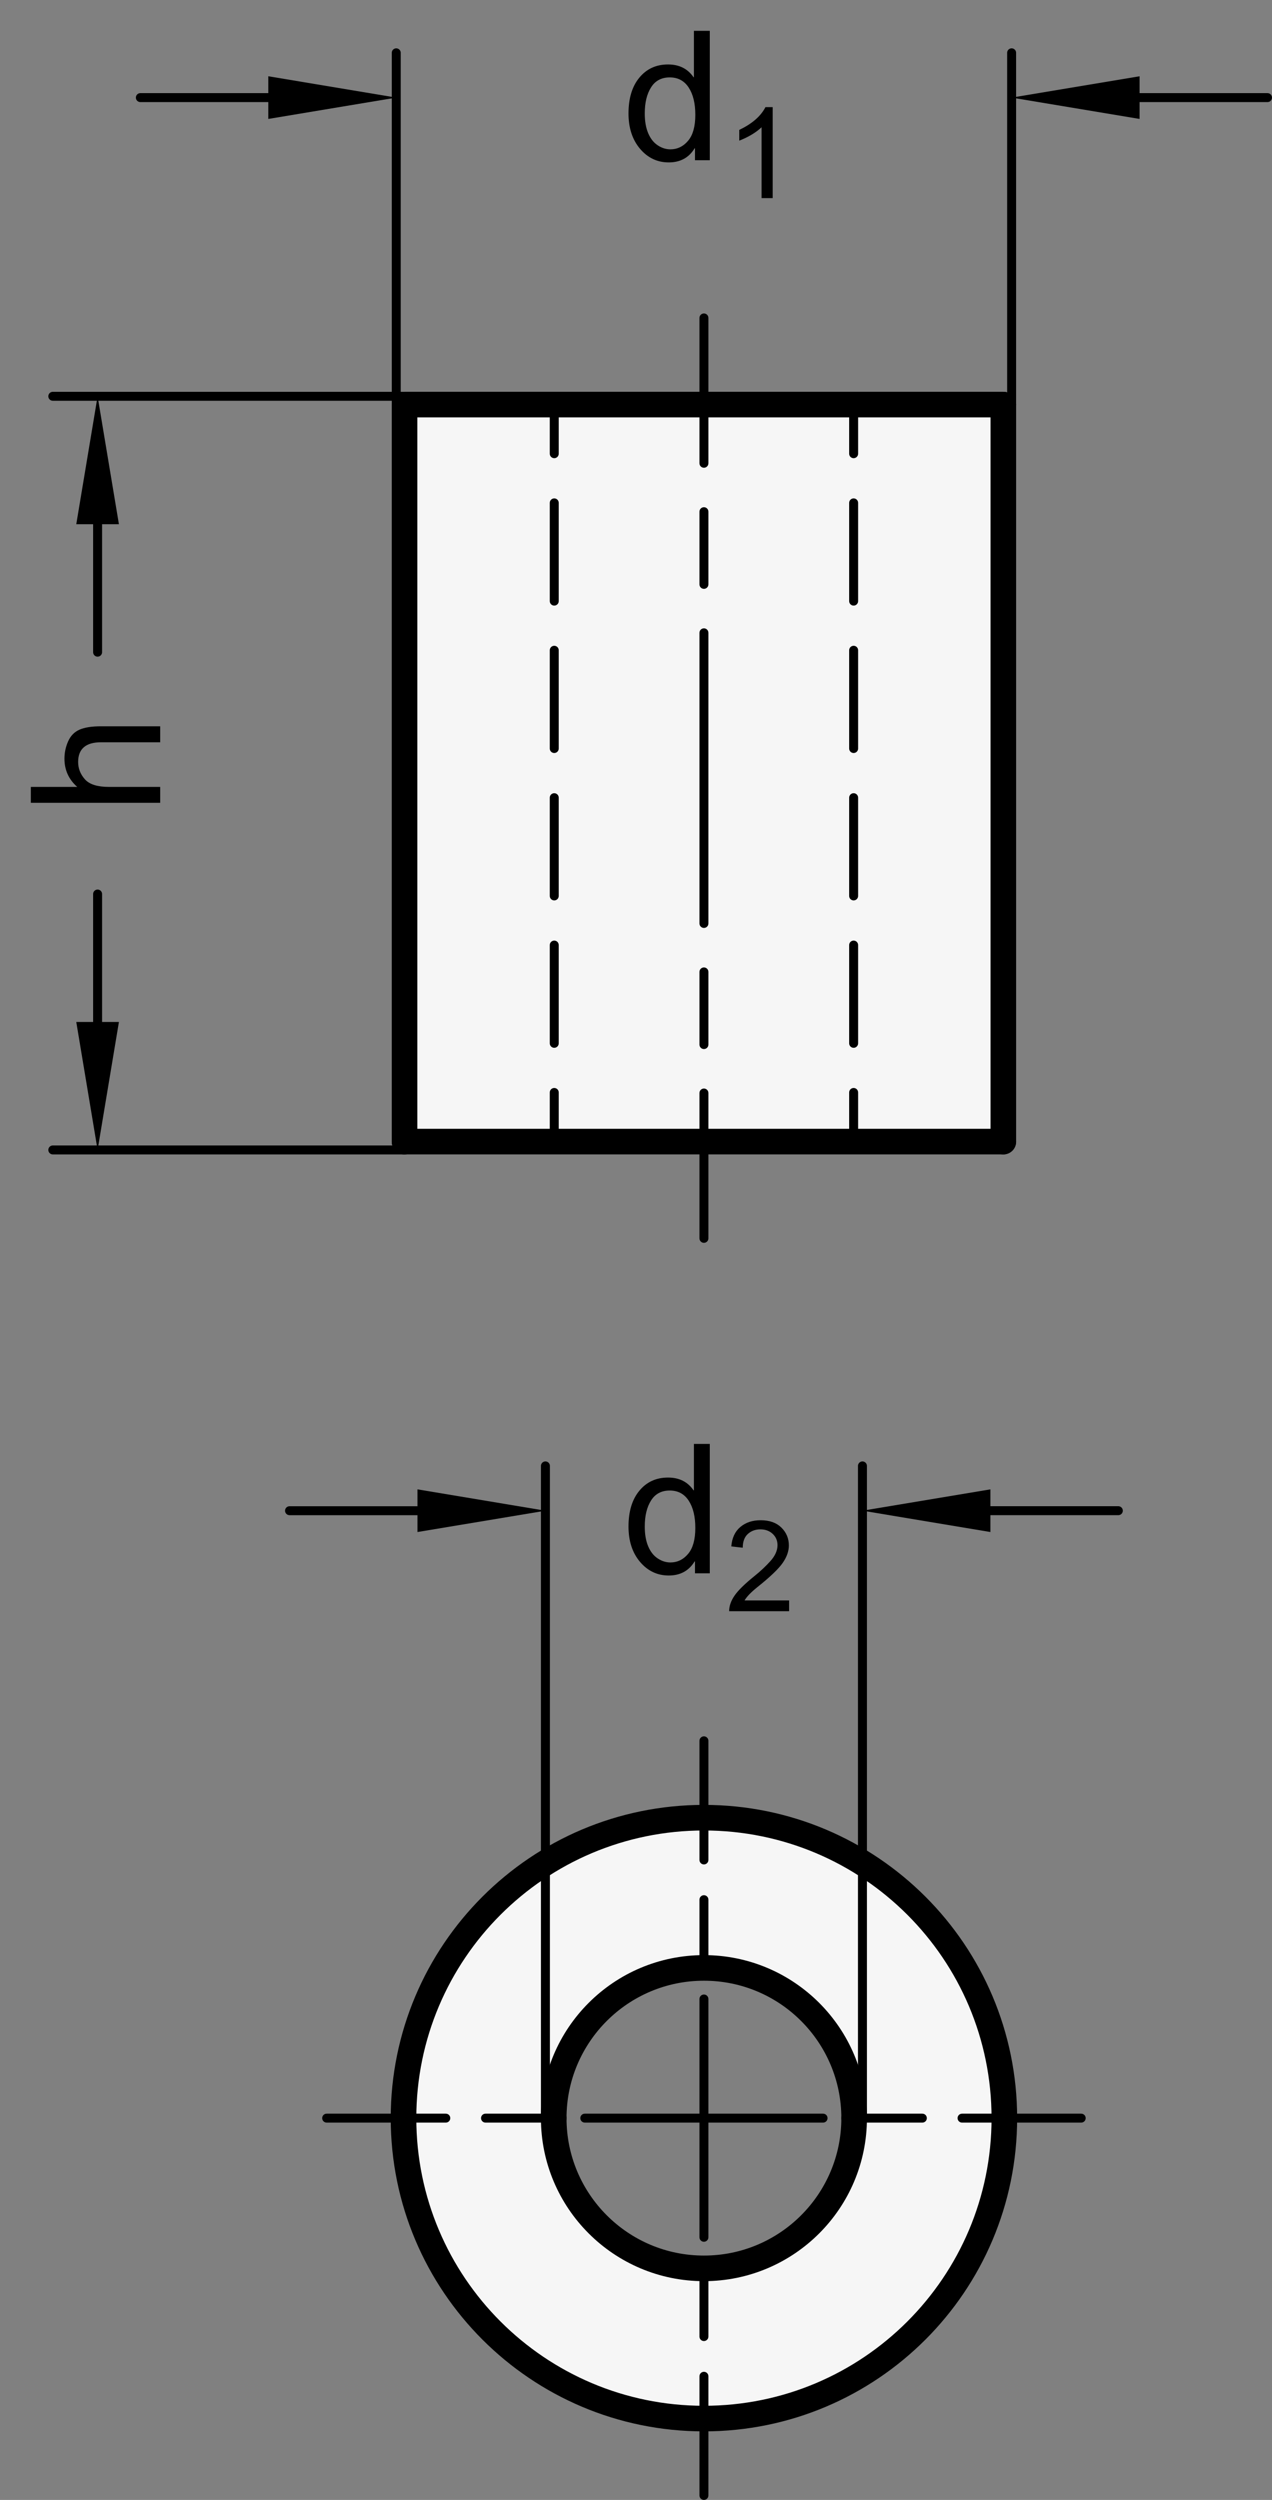
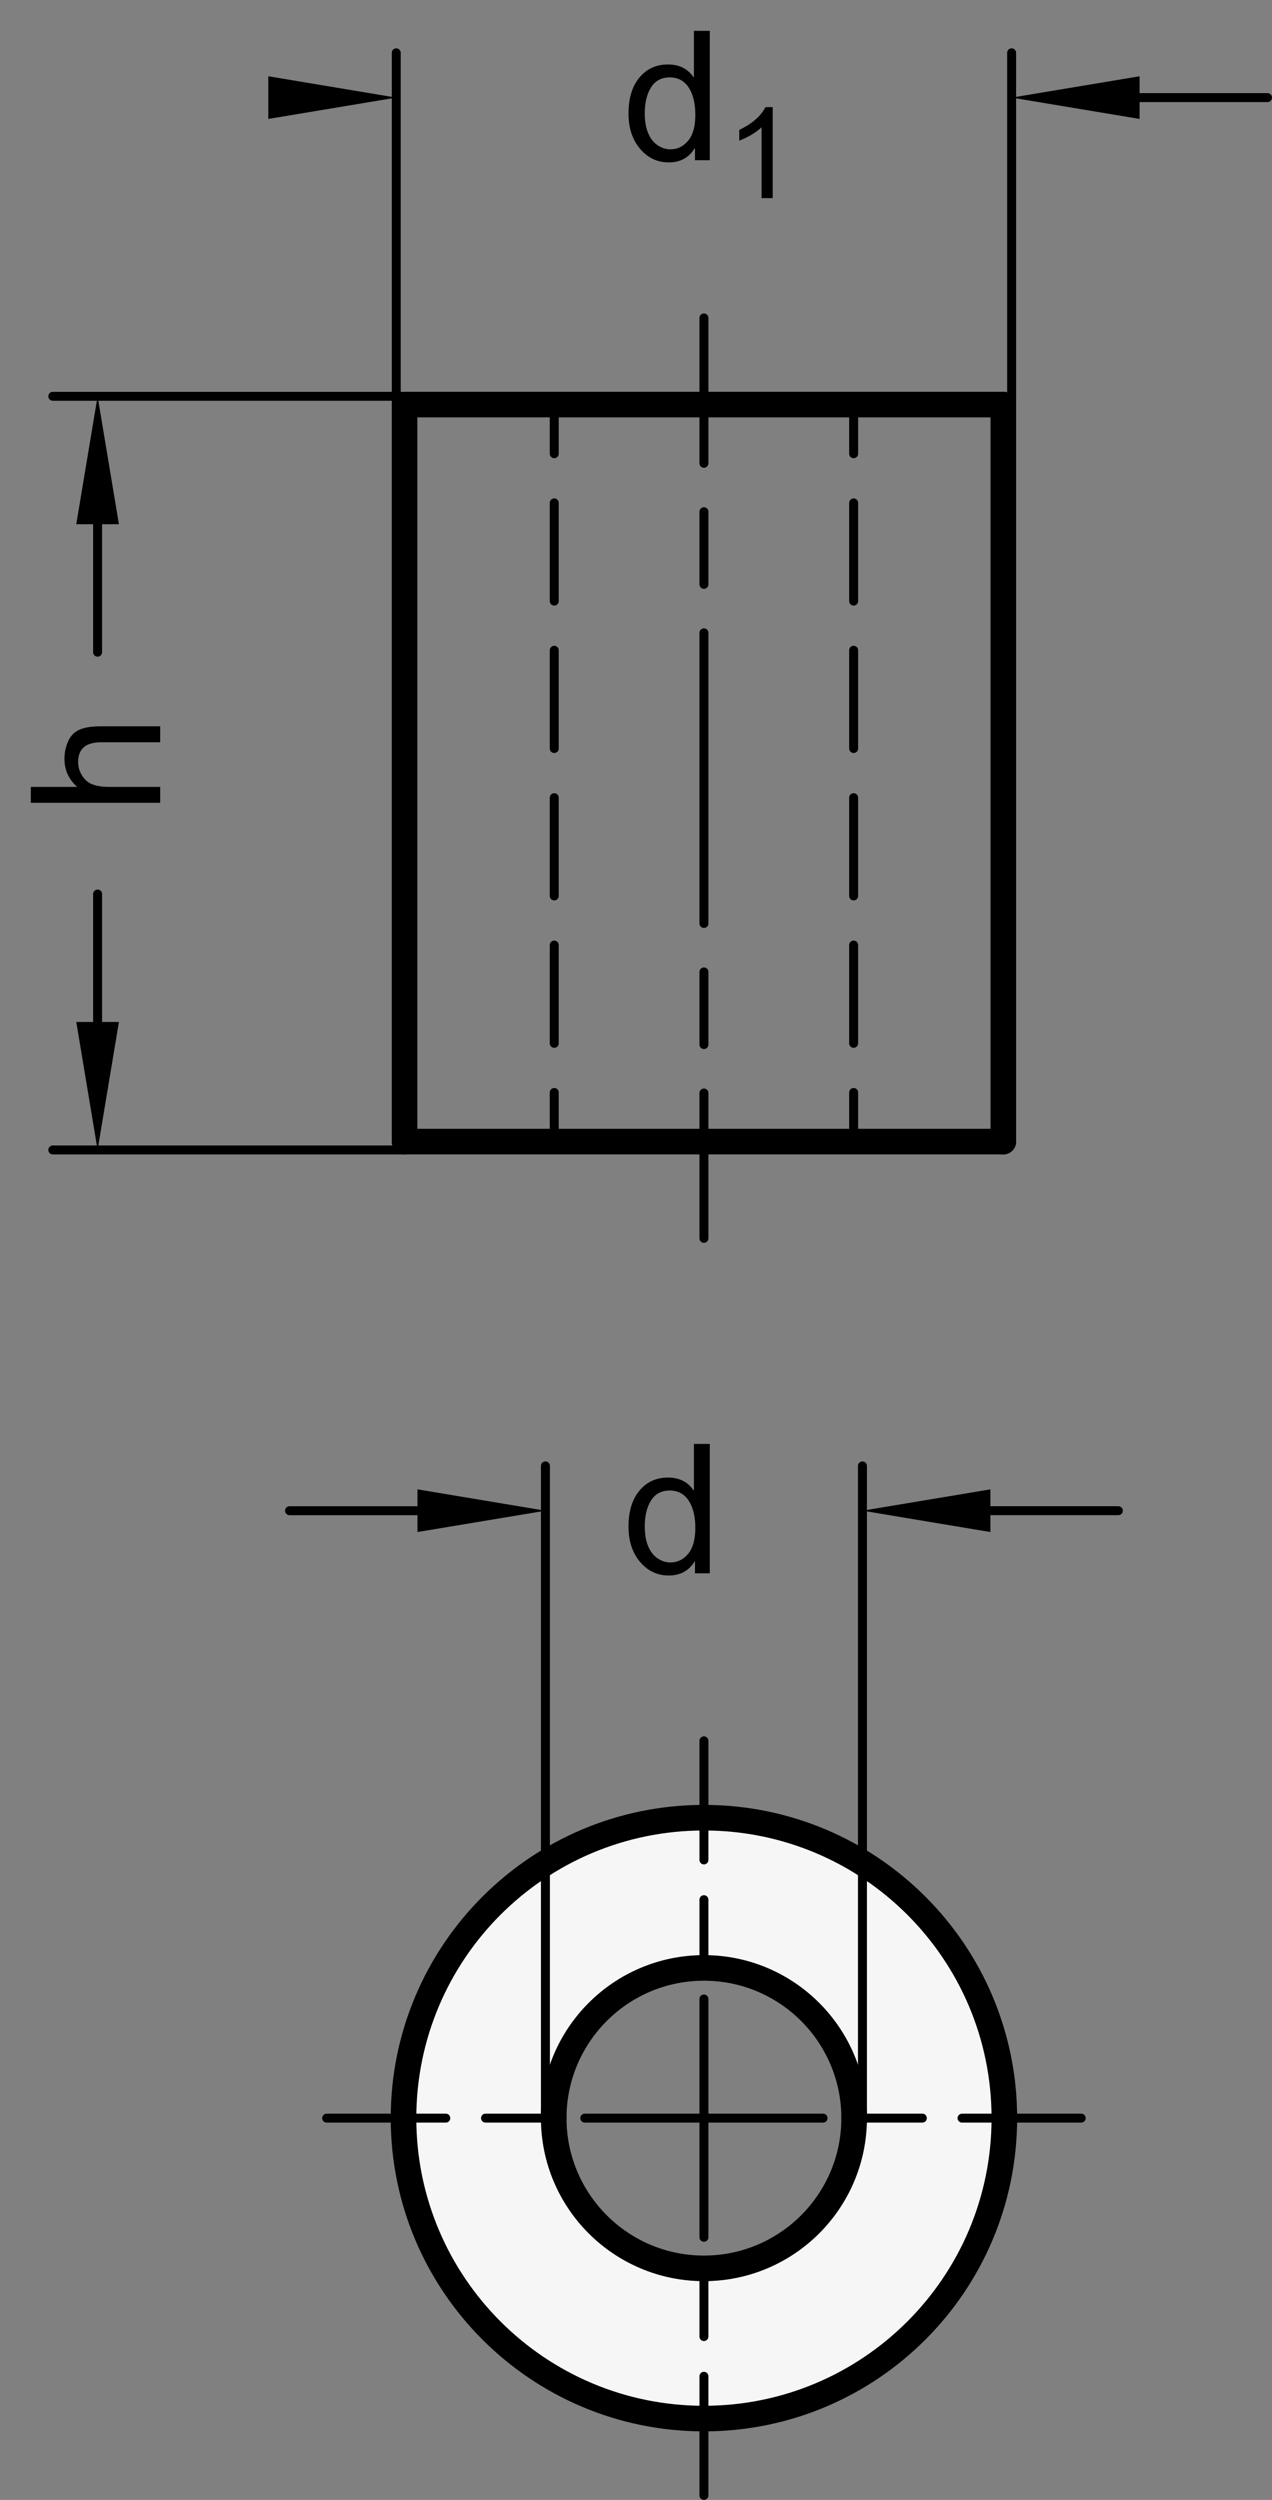
<svg xmlns="http://www.w3.org/2000/svg" version="1.1" x="0px" y="0px" viewBox="0 0 70.456 138.456" enable-background="new 0 0 70.456 138.456" xml:space="preserve">
  <rect x="0" y="0" width="70.456" height="138.456" fill="#808080" stroke="none" />
  <g id="MD_x5F_3_x5F_FUELLUNG_x5F_WS">
    <g id="LWPOLYLINE_3_">
      <path fill="#FFFFFF" d="M55.631,117.311h-8.32c0,4.595-3.725,8.32-8.32,8.32s-8.32-3.725-8.32-8.32s3.725-8.32,8.32-8.32    s8.32,3.725,8.32,8.32H55.631c0-9.19-7.45-16.64-16.64-16.64s-16.64,7.45-16.64,16.64s7.45,16.64,16.64,16.64    S55.631,126.501,55.631,117.311z" />
    </g>
    <g id="LWPOLYLINE_4_">
-       <rect x="22.408" y="22.408" fill="#FFFFFF" width="33.165" height="40.819" />
-     </g>
+       </g>
  </g>
  <g id="MD_x5F_3_x5F_FUELLUNG_x5F_GR">
    <g id="LWPOLYLINE">
-       <rect x="22.408" y="22.408" fill="#F6F6F6" width="33.165" height="40.819" />
-     </g>
+       </g>
    <g id="LWPOLYLINE_1_">
      <path fill="#F6F6F6" d="M55.631,117.311h-8.32c0,4.595-3.725,8.32-8.32,8.32s-8.32-3.725-8.32-8.32s3.725-8.32,8.32-8.32    s8.32,3.725,8.32,8.32H55.631c0-9.19-7.45-16.64-16.64-16.64s-16.64,7.45-16.64,16.64s7.45,16.64,16.64,16.64    S55.631,126.501,55.631,117.311z" />
    </g>
  </g>
  <g id="MD_x5F_2_x5F_MITTELLINIE">
    <g id="LINE">
      <path d="M38.991,68.833c-0.137,0-0.248-0.111-0.248-0.248v-8.049c0-0.137,0.111-0.248,0.248-0.248s0.248,0.111,0.248,0.248v8.049    C39.239,68.722,39.127,68.833,38.991,68.833z M38.991,58.101c-0.137,0-0.248-0.111-0.248-0.248v-4.024    c0-0.137,0.111-0.248,0.248-0.248s0.248,0.111,0.248,0.248v4.024C39.239,57.99,39.127,58.101,38.991,58.101z M38.991,51.393    c-0.137,0-0.248-0.111-0.248-0.248V35.048c0-0.137,0.111-0.248,0.248-0.248s0.248,0.111,0.248,0.248v16.097    C39.239,51.282,39.127,51.393,38.991,51.393z M38.991,32.613c-0.137,0-0.248-0.111-0.248-0.248V28.34    c0-0.137,0.111-0.248,0.248-0.248s0.248,0.111,0.248,0.248v4.024C39.239,32.502,39.127,32.613,38.991,32.613z M38.991,25.906    c-0.137,0-0.248-0.111-0.248-0.248v-8.049c0-0.137,0.111-0.248,0.248-0.248s0.248,0.111,0.248,0.248v8.049    C39.239,25.795,39.127,25.906,38.991,25.906z" />
    </g>
    <g id="LINE_7_">
      <path d="M38.991,138.456c-0.137,0-0.248-0.111-0.248-0.248v-6.6c0-0.137,0.111-0.248,0.248-0.248s0.248,0.111,0.248,0.248v6.6    C39.239,138.344,39.127,138.456,38.991,138.456z M38.991,129.657c-0.137,0-0.248-0.111-0.248-0.248v-3.3    c0-0.137,0.111-0.248,0.248-0.248s0.248,0.111,0.248,0.248v3.3C39.239,129.545,39.127,129.657,38.991,129.657z M38.991,124.158    c-0.137,0-0.248-0.111-0.248-0.248v-13.198c0-0.137,0.111-0.248,0.248-0.248s0.248,0.111,0.248,0.248v13.198    C39.239,124.046,39.127,124.158,38.991,124.158z M38.991,108.759c-0.137,0-0.248-0.111-0.248-0.248v-3.299    c0-0.137,0.111-0.248,0.248-0.248s0.248,0.111,0.248,0.248v3.299C39.239,108.648,39.127,108.759,38.991,108.759z M38.991,103.26    c-0.137,0-0.248-0.111-0.248-0.248v-6.599c0-0.137,0.111-0.248,0.248-0.248s0.248,0.111,0.248,0.248v6.599    C39.239,103.149,39.127,103.26,38.991,103.26z" />
    </g>
    <g id="LINE_8_">
      <path d="M59.888,117.559h-6.6c-0.137,0-0.248-0.111-0.248-0.248s0.111-0.248,0.248-0.248h6.6c0.137,0,0.248,0.111,0.248,0.248    S60.025,117.559,59.888,117.559z M51.089,117.559h-3.3c-0.137,0-0.248-0.111-0.248-0.248s0.111-0.248,0.248-0.248h3.3    c0.137,0,0.248,0.111,0.248,0.248S51.226,117.559,51.089,117.559z M45.59,117.559H32.392c-0.137,0-0.248-0.111-0.248-0.248    s0.111-0.248,0.248-0.248H45.59c0.137,0,0.248,0.111,0.248,0.248S45.727,117.559,45.59,117.559z M30.192,117.559h-3.299    c-0.137,0-0.248-0.111-0.248-0.248s0.111-0.248,0.248-0.248h3.299c0.137,0,0.248,0.111,0.248,0.248S30.33,117.559,30.192,117.559z     M24.693,117.559h-6.599c-0.137,0-0.248-0.111-0.248-0.248s0.111-0.248,0.248-0.248h6.599c0.137,0,0.248,0.111,0.248,0.248    S24.831,117.559,24.693,117.559z" />
    </g>
  </g>
  <g id="MD_x5F_1_x5F_100">
    <g id="LINE_1_">
      <line fill="none" stroke="#000000" stroke-width="1.417" stroke-linecap="round" stroke-linejoin="round" stroke-miterlimit="10" x1="22.408" y1="22.408" x2="55.574" y2="22.408" />
    </g>
    <g id="LINE_2_">
      <line fill="none" stroke="#000000" stroke-width="1.417" stroke-linecap="round" stroke-linejoin="round" stroke-miterlimit="10" x1="55.574" y1="22.408" x2="55.574" y2="63.227" />
    </g>
    <g id="LINE_3_">
      <line fill="none" stroke="#000000" stroke-width="1.417" stroke-linecap="round" stroke-linejoin="round" stroke-miterlimit="10" x1="55.574" y1="63.227" x2="22.408" y2="63.227" />
    </g>
    <g id="LINE_4_">
      <line fill="none" stroke="#000000" stroke-width="1.417" stroke-linecap="round" stroke-linejoin="round" stroke-miterlimit="10" x1="22.408" y1="63.227" x2="22.408" y2="22.408" />
    </g>
    <g id="CIRCLE">
      <path fill="none" stroke="#000000" stroke-width="1.417" stroke-linecap="round" stroke-linejoin="round" stroke-miterlimit="10" d="    M22.351,117.311c0-9.19,7.45-16.64,16.64-16.64s16.64,7.45,16.64,16.64s-7.45,16.64-16.64,16.64S22.351,126.501,22.351,117.311    L22.351,117.311z" />
    </g>
    <g id="ARC">
      <path fill="none" stroke="#000000" stroke-width="1.417" stroke-linecap="round" stroke-linejoin="round" stroke-miterlimit="10" d="    M47.311,117.311c0-4.595-3.725-8.32-8.32-8.32s-8.32,3.725-8.32,8.32" />
    </g>
    <g id="ARC_1_">
      <path fill="none" stroke="#000000" stroke-width="1.417" stroke-linecap="round" stroke-linejoin="round" stroke-miterlimit="10" d="    M30.671,117.311c0,4.595,3.725,8.32,8.32,8.32s8.32-3.725,8.32-8.32" />
    </g>
  </g>
  <g id="MD_x5F_1_x5F_VERDECKT">
    <g id="LINE_5_">
      <path d="M30.7,63.475c-0.137,0-0.248-0.111-0.248-0.248v-2.722c0-0.137,0.111-0.248,0.248-0.248s0.248,0.111,0.248,0.248v2.722    C30.948,63.364,30.837,63.475,30.7,63.475z M30.7,58.032c-0.137,0-0.248-0.111-0.248-0.248v-5.442    c0-0.137,0.111-0.248,0.248-0.248s0.248,0.111,0.248,0.248v5.442C30.948,57.921,30.837,58.032,30.7,58.032z M30.7,49.869    c-0.137,0-0.248-0.111-0.248-0.248v-5.442c0-0.137,0.111-0.248,0.248-0.248s0.248,0.111,0.248,0.248v5.442    C30.948,49.758,30.837,49.869,30.7,49.869z M30.7,41.705c-0.137,0-0.248-0.111-0.248-0.248v-5.443    c0-0.137,0.111-0.248,0.248-0.248s0.248,0.111,0.248,0.248v5.443C30.948,41.594,30.837,41.705,30.7,41.705z M30.7,33.541    c-0.137,0-0.248-0.111-0.248-0.248v-5.442c0-0.137,0.111-0.248,0.248-0.248s0.248,0.111,0.248,0.248v5.442    C30.948,33.43,30.837,33.541,30.7,33.541z M30.7,25.377c-0.137,0-0.248-0.111-0.248-0.248v-2.721c0-0.137,0.111-0.248,0.248-0.248    s0.248,0.111,0.248,0.248v2.721C30.948,25.267,30.837,25.377,30.7,25.377z" />
    </g>
    <g id="LINE_6_">
      <path d="M47.283,63.475c-0.137,0-0.248-0.111-0.248-0.248v-2.722c0-0.137,0.111-0.248,0.248-0.248s0.248,0.111,0.248,0.248v2.722    C47.531,63.364,47.419,63.475,47.283,63.475z M47.283,58.032c-0.137,0-0.248-0.111-0.248-0.248v-5.442    c0-0.137,0.111-0.248,0.248-0.248s0.248,0.111,0.248,0.248v5.442C47.531,57.921,47.419,58.032,47.283,58.032z M47.283,49.869    c-0.137,0-0.248-0.111-0.248-0.248v-5.442c0-0.137,0.111-0.248,0.248-0.248s0.248,0.111,0.248,0.248v5.442    C47.531,49.758,47.419,49.869,47.283,49.869z M47.283,41.705c-0.137,0-0.248-0.111-0.248-0.248v-5.443    c0-0.137,0.111-0.248,0.248-0.248s0.248,0.111,0.248,0.248v5.443C47.531,41.594,47.419,41.705,47.283,41.705z M47.283,33.541    c-0.137,0-0.248-0.111-0.248-0.248v-5.442c0-0.137,0.111-0.248,0.248-0.248s0.248,0.111,0.248,0.248v5.442    C47.531,33.43,47.419,33.541,47.283,33.541z M47.283,25.377c-0.137,0-0.248-0.111-0.248-0.248v-2.721    c0-0.137,0.111-0.248,0.248-0.248s0.248,0.111,0.248,0.248v2.721C47.531,25.267,47.419,25.377,47.283,25.377z" />
    </g>
  </g>
  <g id="MD_x5F_2_x5F_BEMASSUNG">
    <g id="TEXT">
      <g>
        <path d="M39.315,8.873h-0.82v-0.66h-0.02c-0.316,0.521-0.794,0.782-1.433,0.782c-0.635,0-1.165-0.252-1.591-0.755     c-0.425-0.504-0.638-1.156-0.638-1.957c0-0.838,0.2-1.499,0.602-1.984c0.4-0.485,0.93-0.729,1.588-0.729     c0.619,0,1.09,0.236,1.413,0.709h0.02V1.708h0.879V8.873z M37.135,8.271c0.385,0,0.711-0.157,0.978-0.474     c0.268-0.316,0.401-0.795,0.401-1.437c0-0.633-0.122-1.136-0.367-1.511c-0.244-0.374-0.595-0.562-1.051-0.562     s-0.801,0.183-1.033,0.55c-0.233,0.366-0.35,0.848-0.35,1.444c0,0.43,0.063,0.794,0.188,1.092c0.125,0.298,0.3,0.522,0.525,0.672     C36.652,8.197,36.888,8.271,37.135,8.271z" />
      </g>
    </g>
    <g id="TEXT_1_">
      <g>
        <path d="M42.799,10.972h-0.616V7.048c-0.308,0.292-0.72,0.539-1.235,0.742V7.195c0.71-0.34,1.193-0.76,1.451-1.262h0.4V10.972z" />
      </g>
    </g>
    <g id="LINE_9_">
      <line stroke="#000000" stroke-width="0.496" stroke-linecap="round" stroke-linejoin="round" stroke-miterlimit="10" x1="21.948" y1="22.408" x2="21.948" y2="2.925" />
    </g>
    <g id="LINE_10_">
-       <line stroke="#000000" stroke-width="0.496" stroke-linecap="round" stroke-linejoin="round" stroke-miterlimit="10" x1="14.861" y1="5.406" x2="7.774" y2="5.406" />
-     </g>
+       </g>
    <g id="SOLID">
      <polygon points="14.861,6.587 21.948,5.406 14.861,4.224   " />
    </g>
    <g id="LINE_11_">
      <line stroke="#000000" stroke-width="0.496" stroke-linecap="round" stroke-linejoin="round" stroke-miterlimit="10" x1="56.034" y1="22.408" x2="56.034" y2="2.925" />
    </g>
    <g id="LINE_12_">
      <line stroke="#000000" stroke-width="0.496" stroke-linecap="round" stroke-linejoin="round" stroke-miterlimit="10" x1="63.121" y1="5.406" x2="70.207" y2="5.406" />
    </g>
    <g id="SOLID_1_">
      <polygon points="63.121,6.587 56.034,5.406 63.121,4.224   " />
    </g>
    <g id="TEXT_2_">
      <g>
        <path d="M39.315,87.136h-0.82v-0.66h-0.02c-0.316,0.521-0.794,0.782-1.433,0.782c-0.635,0-1.165-0.252-1.591-0.755     c-0.425-0.504-0.638-1.156-0.638-1.957c0-0.838,0.2-1.499,0.602-1.984c0.4-0.485,0.93-0.729,1.588-0.729     c0.619,0,1.09,0.236,1.413,0.709h0.02v-2.571h0.879V87.136z M37.135,86.535c0.385,0,0.711-0.157,0.978-0.474     c0.268-0.316,0.401-0.795,0.401-1.437c0-0.633-0.122-1.136-0.367-1.511c-0.244-0.374-0.595-0.562-1.051-0.562     s-0.801,0.183-1.033,0.55c-0.233,0.366-0.35,0.848-0.35,1.444c0,0.43,0.063,0.794,0.188,1.092c0.125,0.298,0.3,0.522,0.525,0.672     C36.652,86.46,36.888,86.535,37.135,86.535z" />
      </g>
    </g>
    <g id="TEXT_3_">
      <g>
-         <path d="M43.709,89.235h-3.322c0-0.283,0.099-0.569,0.296-0.858c0.197-0.29,0.566-0.652,1.106-1.088     c0.331-0.265,0.626-0.543,0.887-0.833c0.26-0.291,0.39-0.584,0.39-0.878c0-0.253-0.09-0.462-0.269-0.628     c-0.179-0.165-0.405-0.248-0.679-0.248c-0.276,0-0.508,0.085-0.695,0.255c-0.187,0.17-0.281,0.424-0.283,0.762l-0.633-0.072     c0.038-0.47,0.205-0.829,0.501-1.077c0.295-0.249,0.67-0.373,1.124-0.373c0.492,0,0.876,0.136,1.15,0.408     c0.275,0.272,0.413,0.602,0.413,0.987c0,0.321-0.116,0.647-0.348,0.977c-0.231,0.33-0.692,0.771-1.384,1.322     c-0.362,0.29-0.604,0.54-0.722,0.749h2.467V89.235z" />
-       </g>
+         </g>
    </g>
    <g id="LINE_13_">
      <line stroke="#000000" stroke-width="0.496" stroke-linecap="round" stroke-linejoin="round" stroke-miterlimit="10" x1="23.124" y1="83.669" x2="16.037" y2="83.669" />
    </g>
    <g id="SOLID_2_">
      <polygon points="23.124,84.85 30.211,83.669 23.124,82.487   " />
    </g>
    <g id="LINE_14_">
      <line stroke="#000000" stroke-width="0.496" stroke-linecap="round" stroke-linejoin="round" stroke-miterlimit="10" x1="30.211" y1="117.311" x2="30.211" y2="81.188" />
    </g>
    <g id="LINE_15_">
      <line stroke="#000000" stroke-width="0.496" stroke-linecap="round" stroke-linejoin="round" stroke-miterlimit="10" x1="54.858" y1="83.668" x2="61.945" y2="83.668" />
    </g>
    <g id="SOLID_3_">
      <polygon points="54.858,84.85 47.771,83.668 54.858,82.487   " />
    </g>
    <g id="LINE_16_">
      <line stroke="#000000" stroke-width="0.496" stroke-linecap="round" stroke-linejoin="round" stroke-miterlimit="10" x1="47.771" y1="117.311" x2="47.771" y2="81.188" />
    </g>
    <g id="TEXT_4_">
      <g>
        <path d="M8.873,40.226v0.884H5.599c-0.424,0-0.741,0.091-0.953,0.274S4.328,41.838,4.328,42.2c0,0.359,0.124,0.679,0.374,0.96     c0.249,0.282,0.694,0.423,1.336,0.423h2.835v0.88H1.708v-0.88h2.571c-0.473-0.417-0.709-0.938-0.709-1.564     c0-0.335,0.068-0.656,0.205-0.963c0.137-0.306,0.347-0.521,0.631-0.645c0.283-0.124,0.678-0.186,1.183-0.186H8.873z" />
      </g>
    </g>
    <g id="LINE_17_">
      <line stroke="#000000" stroke-width="0.496" stroke-linecap="round" stroke-linejoin="round" stroke-miterlimit="10" x1="22.408" y1="21.948" x2="2.925" y2="21.948" />
    </g>
    <g id="LINE_18_">
      <line stroke="#000000" stroke-width="0.496" stroke-linecap="round" stroke-linejoin="round" stroke-miterlimit="10" x1="5.406" y1="29.034" x2="5.406" y2="36.121" />
    </g>
    <g id="SOLID_4_">
      <polygon points="4.225,29.034 5.406,21.948 6.587,29.034   " />
    </g>
    <g id="LINE_19_">
      <line stroke="#000000" stroke-width="0.496" stroke-linecap="round" stroke-linejoin="round" stroke-miterlimit="10" x1="22.408" y1="63.688" x2="2.925" y2="63.688" />
    </g>
    <g id="LINE_20_">
      <line stroke="#000000" stroke-width="0.496" stroke-linecap="round" stroke-linejoin="round" stroke-miterlimit="10" x1="5.406" y1="56.601" x2="5.406" y2="49.515" />
    </g>
    <g id="SOLID_5_">
      <polygon points="4.225,56.601 5.406,63.688 6.587,56.601   " />
    </g>
  </g>
</svg>